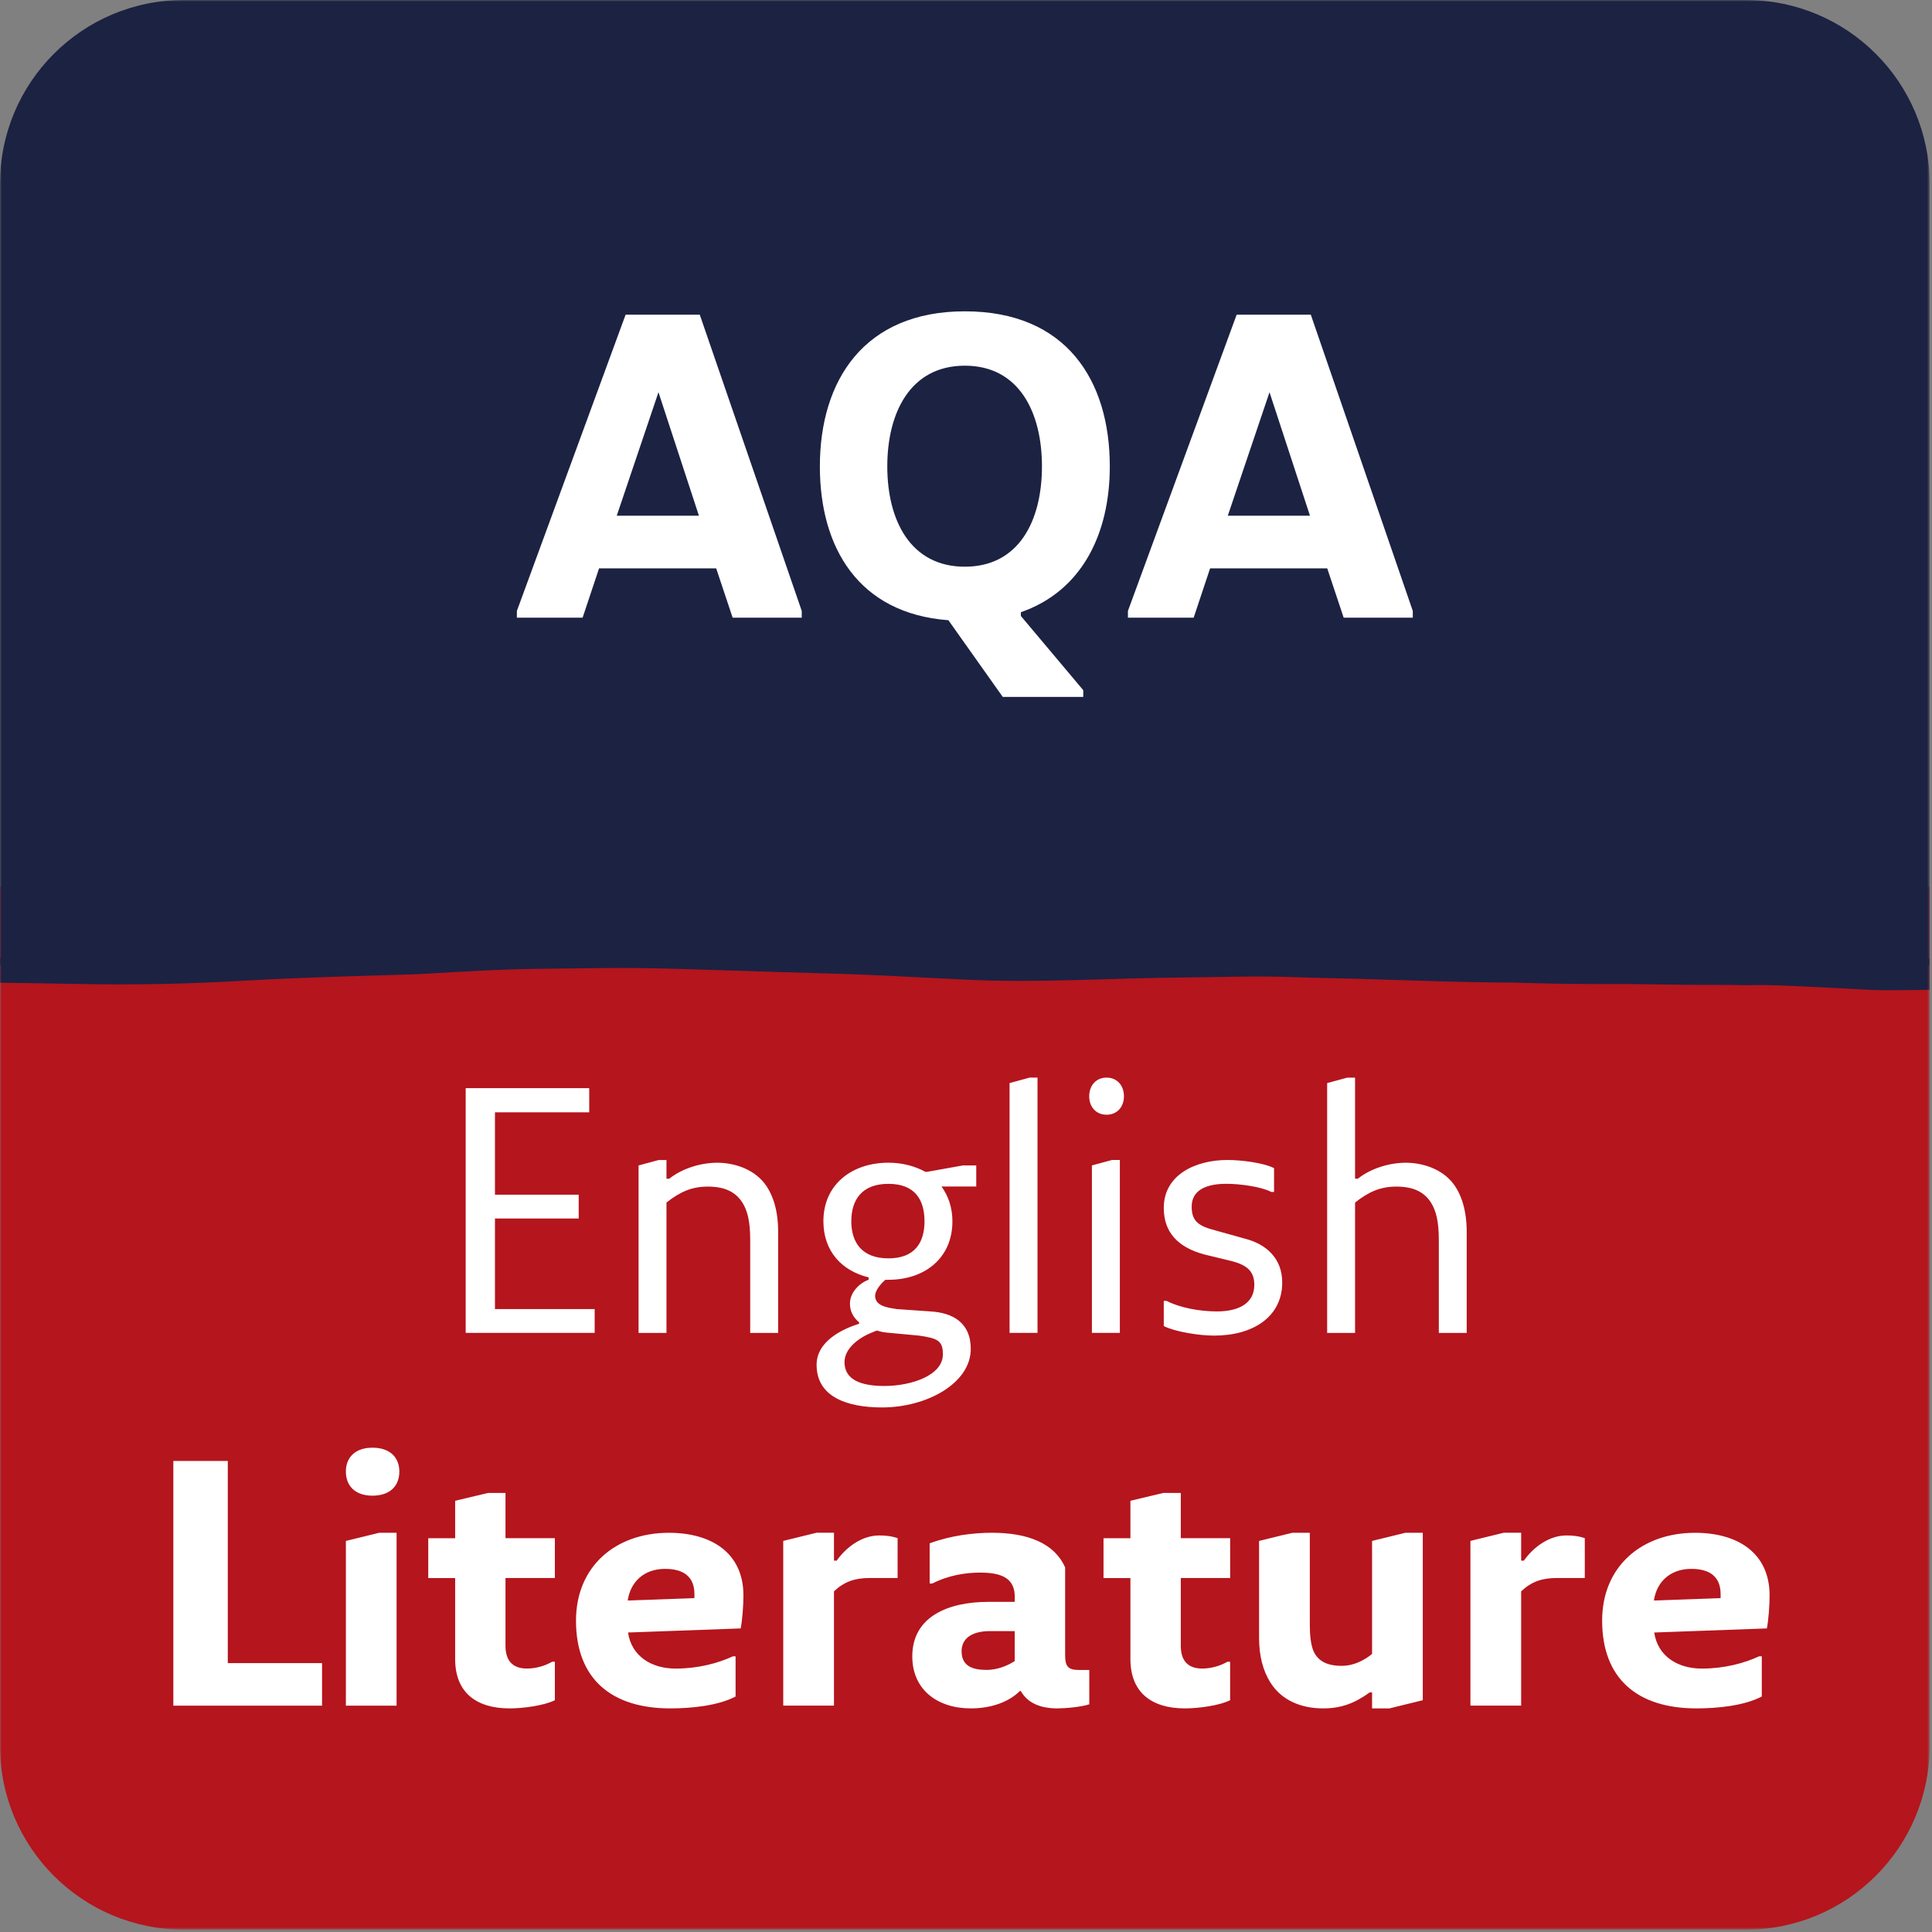
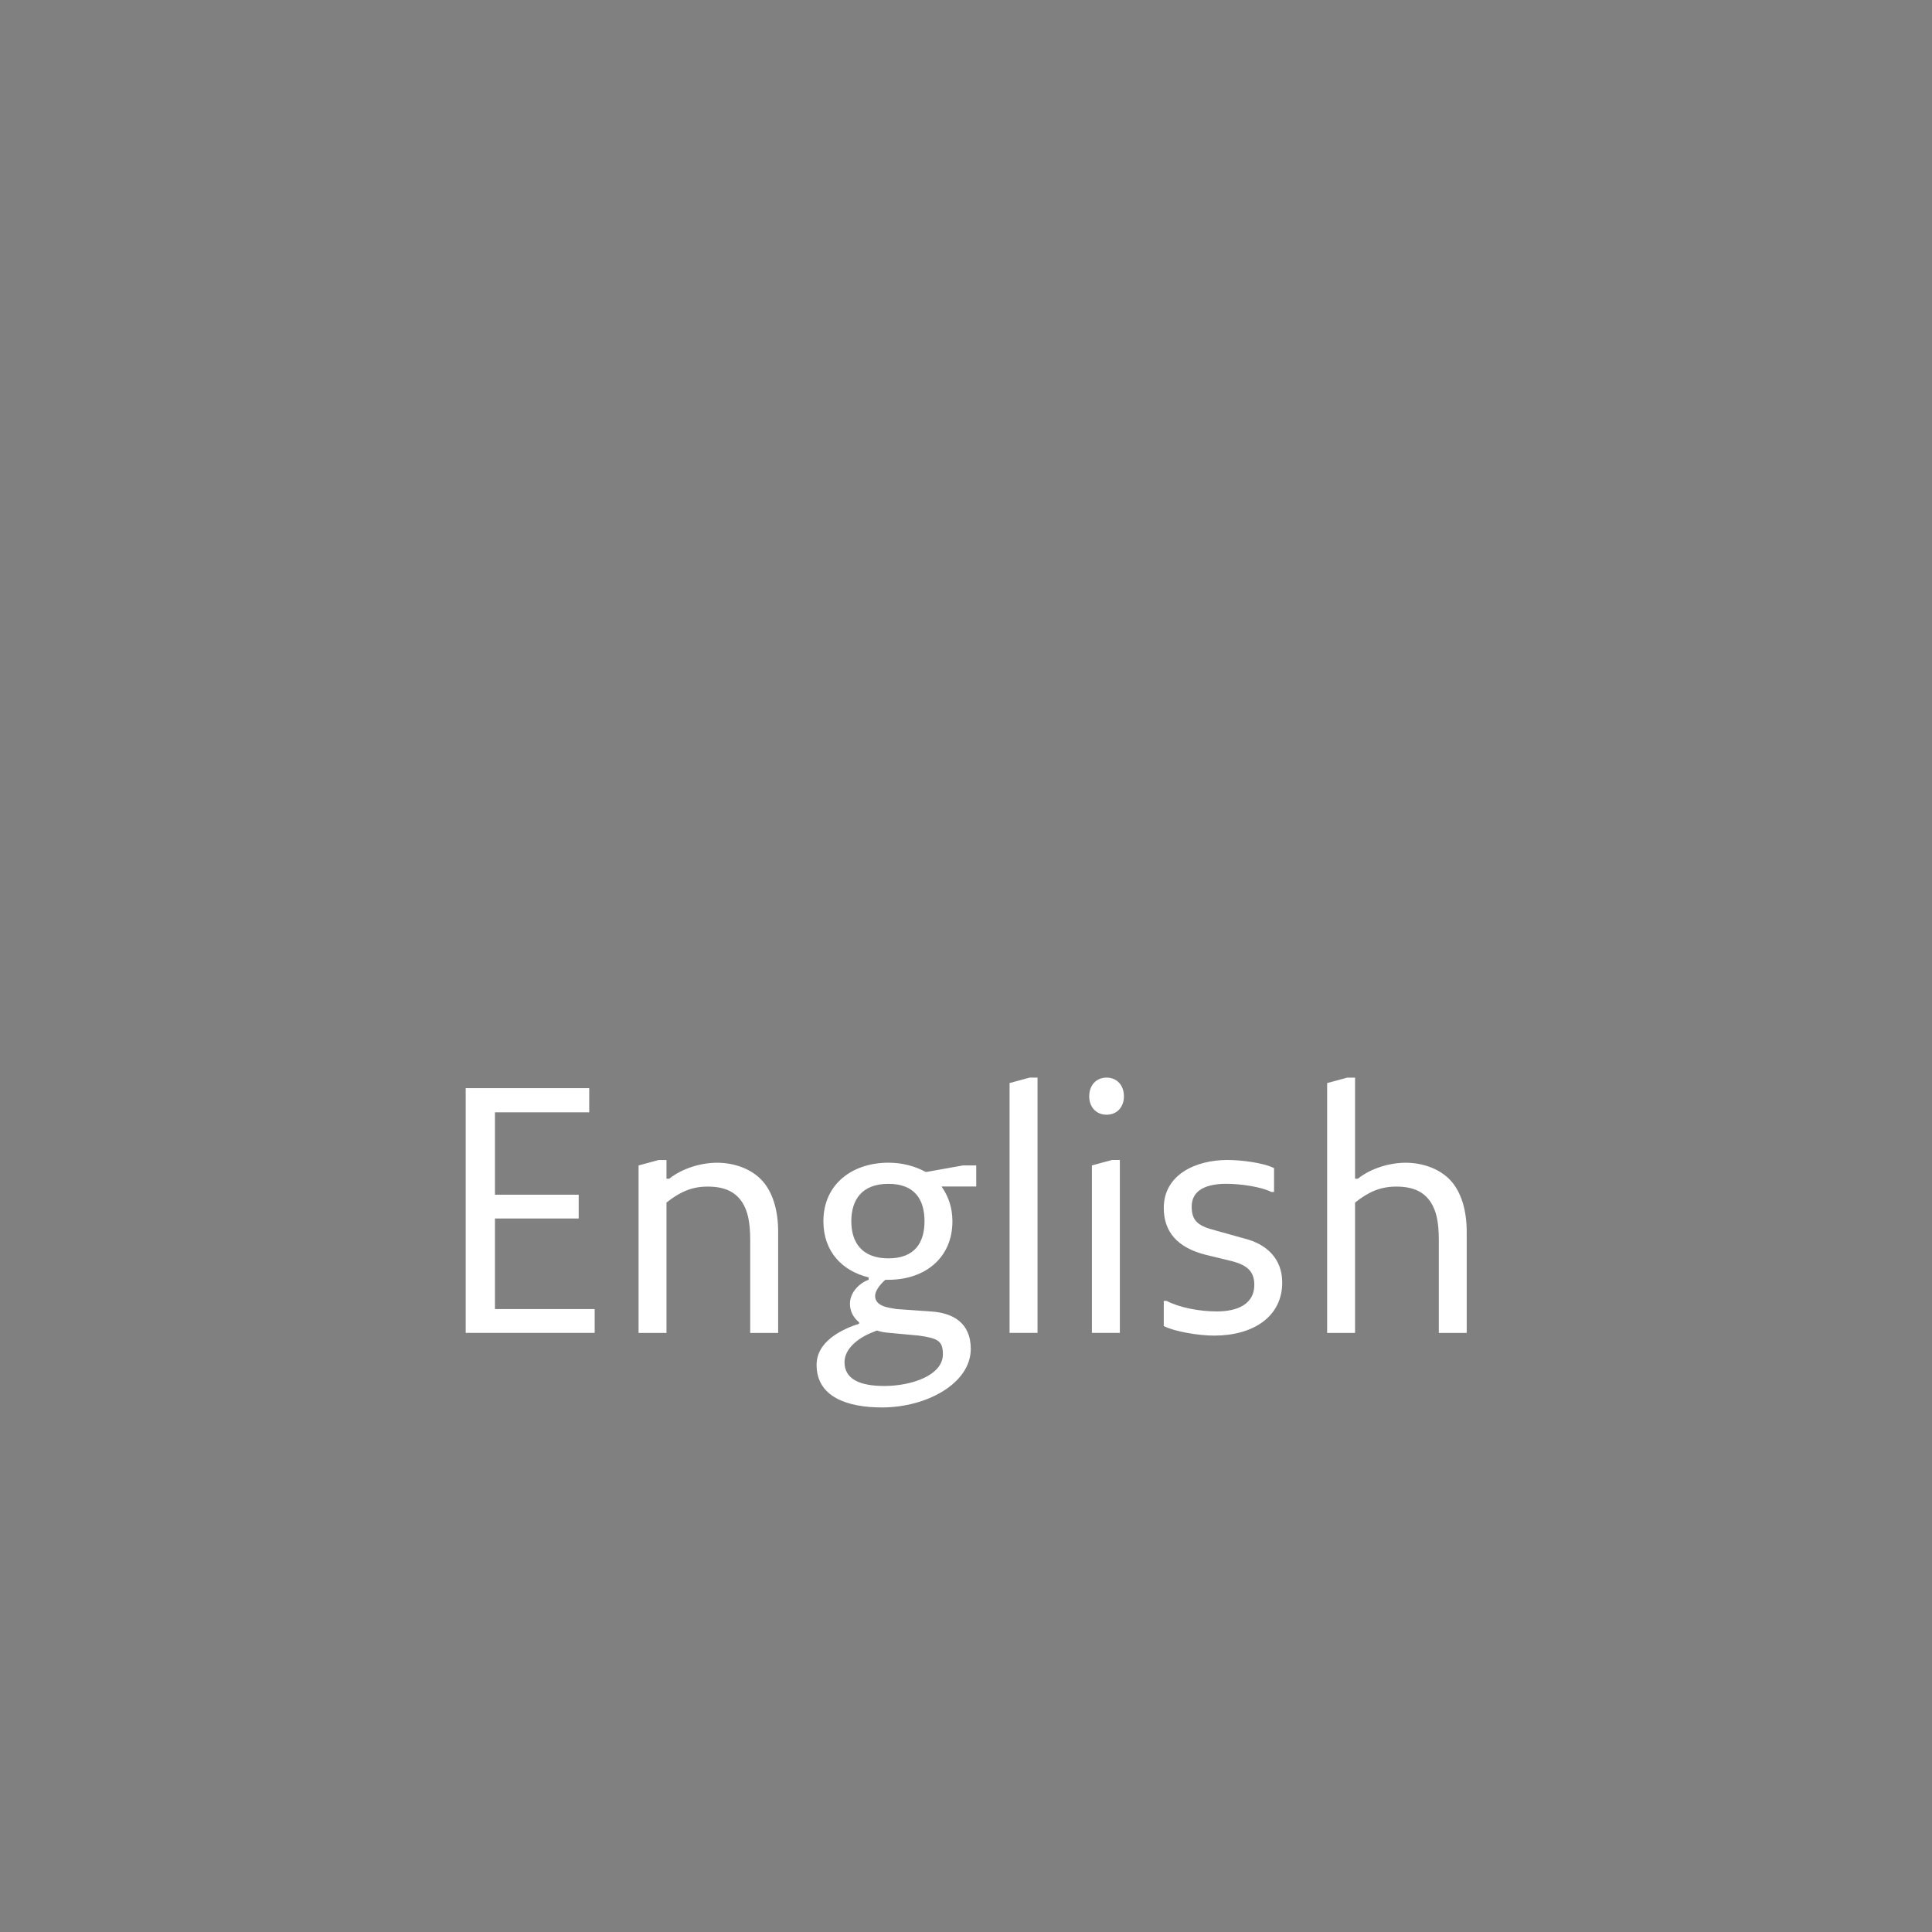
<svg xmlns="http://www.w3.org/2000/svg" width="596" height="596" viewBox="0 0 596 596" fill="none">
  <rect x="0" y="0" width="596" height="596" fill="#808080" stroke="none" />
  <g clip-path="url(#clip0_27157_30967)">
    <mask id="mask0_27157_30967" style="mask-type:luminance" maskUnits="userSpaceOnUse" x="0" y="0" width="596" height="596">
      <path d="M595.28 0H0V595.28H595.28V0Z" fill="white" />
    </mask>
    <g mask="url(#mask0_27157_30967)">
-       <path d="M0 273.54V538.58C0 569.89 25.38 595.27 56.69 595.27H538.58C569.89 595.27 595.27 569.89 595.27 538.58V273.54H0Z" fill="#B5151D" />
-     </g>
+       </g>
    <mask id="mask1_27157_30967" style="mask-type:luminance" maskUnits="userSpaceOnUse" x="0" y="0" width="596" height="596">
      <path d="M595.28 0H0V595.28H595.28V0Z" fill="white" />
    </mask>
    <g mask="url(#mask1_27157_30967)">
-       <path d="M56.69 0C25.38 0 0 25.38 0 56.69V297.63H595.28V56.69C595.28 25.38 569.89 0 538.58 0H56.69Z" fill="#1C2242" />
-     </g>
+       </g>
    <mask id="mask2_27157_30967" style="mask-type:luminance" maskUnits="userSpaceOnUse" x="0" y="0" width="596" height="596">
      <path d="M595.28 0H0V595.28H595.28V0Z" fill="white" />
    </mask>
    <g mask="url(#mask2_27157_30967)">
-       <path d="M595.28 295.7C595.26 295.7 595.24 295.7 595.21 295.7C593.35 295.77 591.47 295.75 589.61 295.74C585.88 295.72 582.15 295.72 578.42 295.64C574.99 295.57 571.55 295.42 568.12 295.29C565.29 295.18 562.45 295.06 559.62 294.91C556.42 294.74 553.22 294.46 550.01 294.37C543.14 294.18 536.27 294.6 529.4 294.28C525.16 294.08 520.89 294.25 516.64 294.23C513.8 294.22 510.97 294.14 508.13 294.13C501.33 294.11 494.53 294.15 487.74 294.09C482.81 294.05 477.88 293.87 472.96 293.77C468.56 293.69 464.16 293.65 459.75 293.56C453.11 293.42 446.47 293.26 439.83 293.09C435.8 292.99 431.77 292.83 427.74 292.73C423.72 292.62 419.69 292.56 415.67 292.46C409.7 292.32 403.73 292.04 397.75 292.03C379.67 292.02 361.58 292.19 343.51 292.9C336.19 293.19 328.87 293.23 321.55 293.34C317.59 293.4 313.63 293.41 309.67 293.33C304.74 293.23 299.82 293.01 294.89 292.82C291.98 292.71 289.07 292.59 286.17 292.44C281.18 292.18 276.19 291.85 271.2 291.63C265.91 291.39 260.6 291.22 255.3 291.06C247.98 290.84 240.67 290.66 233.35 290.47C228.79 290.36 224.24 290.28 219.68 290.19C212.96 290.06 206.24 289.88 199.52 289.8C195.11 289.75 190.7 289.79 186.29 289.86C177.92 289.99 169.55 290.09 161.19 290.34C155.07 290.52 148.95 290.91 142.84 291.25C139.19 291.45 135.54 291.83 131.89 292C124.95 292.32 118 292.5 111.06 292.8C105.39 293.04 99.73 293.38 94.06 293.66C88.39 293.94 82.72 294.2 77.05 294.46C76.23 294.5 75.41 294.5 74.59 294.55C70.19 294.8 65.8 295.14 61.4 295.29C51.47 295.64 41.53 295.72 31.59 295.48C24.27 295.3 16.95 295.36 9.62 295.33C7.6 295.32 3.9 295.32 0 295.31V303.17C2.74 303.2 5.49 303.23 8.23 303.27C15.7 303.38 23.17 303.56 30.64 303.64C45.82 303.81 60.97 303.38 76.12 302.49C84.69 301.98 93.28 301.69 101.87 301.37C110.23 301.06 118.6 300.89 126.96 300.59C131.22 300.44 135.46 300.13 139.71 299.91C145.52 299.61 151.33 299.26 157.15 299.08C163.05 298.89 168.95 298.83 174.86 298.77C182.48 298.69 190.1 298.56 197.72 298.65C206.16 298.75 214.6 299.08 223.03 299.32C228.41 299.48 233.78 299.67 239.15 299.83C246.32 300.05 253.48 300.23 260.65 300.46C264.9 300.6 269.15 300.8 273.4 300.99C276.23 301.12 279.06 301.28 281.9 301.42C284.21 301.54 286.52 301.65 288.83 301.76C294.57 302.02 300.31 302.39 306.05 302.51C312.17 302.64 318.31 302.62 324.44 302.51C332.88 302.36 341.32 302.05 349.76 301.84C354.76 301.71 359.77 301.59 364.78 301.55C375.99 301.47 387.19 301.01 398.4 301.42C404.97 301.66 411.54 301.74 418.11 301.93C427.29 302.19 436.47 302.52 445.65 302.78C450.95 302.93 456.25 303 461.55 303.09C463.12 303.12 464.69 303.08 466.26 303.11C471.63 303.23 477.01 303.43 482.39 303.5C488.59 303.58 494.79 303.55 502.32 303.57C507.27 303.64 513.54 303.74 519.81 303.8C524.14 303.84 528.48 303.81 532.81 303.83C535.27 303.84 537.74 303.97 540.2 303.91C545.73 303.78 551.24 304.09 556.76 304.33C560.86 304.51 564.96 304.74 569.06 304.94C569.51 304.96 569.96 304.99 570.4 305.01C573.9 305.17 577.41 305.46 580.91 305.48C585.7 305.5 590.48 305.42 595.27 305.35V295.7H595.28Z" fill="#1C2242" />
-     </g>
+       </g>
    <mask id="mask3_27157_30967" style="mask-type:luminance" maskUnits="userSpaceOnUse" x="0" y="0" width="596" height="596">
      <path d="M595.28 0H0V595.28H595.28V0Z" fill="white" />
    </mask>
    <g mask="url(#mask3_27157_30967)">
-       <path d="M378.76 159.09L391.63 121L404.11 159.09H378.76ZM368.23 190.55L373.3 175.34H409.44L414.51 190.55H435.83V188.47L404.37 97.08H381.49L347.95 188.47V190.55H368.23ZM297.64 174.82C280.87 174.82 273.72 160.52 273.72 143.88C273.72 127.24 280.87 112.81 297.64 112.81C314.41 112.81 321.43 127.24 321.43 143.88C321.43 160.52 314.41 174.82 297.64 174.82ZM334.17 214.99V212.91L314.93 190.03V188.86C333.65 182.36 342.36 164.81 342.36 143.88C342.36 117.36 328.97 96.04 297.64 96.04C266.57 96.04 252.92 117.36 252.92 143.88C252.92 168.84 264.75 189.25 292.57 191.33L309.34 214.99H334.17ZM190.26 159.09L203.13 121L215.61 159.09H190.26ZM179.73 190.55L184.8 175.34H220.94L226.01 190.55H247.33V188.47L215.87 97.08H192.99L159.45 188.47V190.55H179.73Z" fill="white" />
-     </g>
+       </g>
    <mask id="mask4_27157_30967" style="mask-type:luminance" maskUnits="userSpaceOnUse" x="0" y="0" width="596" height="596">
-       <path d="M595.28 0H0V595.28H595.28V0Z" fill="white" />
+       <path d="M595.28 0V595.28H595.28V0Z" fill="white" />
    </mask>
    <g mask="url(#mask4_27157_30967)">
      <path d="M510.21 493.74C511.05 488.07 515.14 483.98 521.76 483.98C527.43 483.98 530.79 486.39 530.79 491.75V493L510.21 493.74ZM523.33 527.02C529.94 527.02 538.13 526.18 543.49 523.35V510.96H542.65C538.13 513.06 531.94 514.74 525.01 514.74C517.45 514.74 511.36 510.85 510.31 503.61L545.06 502.35C545.59 499.62 545.9 495.11 545.9 492.17C545.9 479.05 536.03 472.85 522.91 472.85C506.53 472.85 494.24 483.14 494.24 499.94C494.25 517.99 505.27 527.02 523.33 527.02ZM469.26 526.18V490.9C472.51 487.86 475.77 486.8 480.28 486.8H488.89V474.51C486.79 473.78 484.79 473.67 483.22 473.67C477.65 473.67 472.82 477.56 470.1 481.44H469.26V472.83H463.9L453.61 475.35V526.17H469.26V526.18ZM428.62 527.02L438.91 524.5V472.84H433.56L423.27 475.36V510.22C420.85 512.21 417.6 513.89 413.92 513.89C409.19 513.89 406.57 512.31 405.21 509.38C404.37 507.38 404.06 504.44 404.06 501.19V472.84H398.7L388.41 475.36V505.29C388.41 510.96 389.67 515.37 391.77 518.83C395.23 524.5 401.32 527.02 408.15 527.02C413.92 527.02 418.02 525.34 422.54 522.09H423.27V527.02H428.62ZM365.52 527.02C369.62 527.02 376.12 526.18 379.48 524.5V512.63H378.64C376.65 513.79 373.81 514.73 370.87 514.73C366.36 514.73 364.26 512.21 364.26 507.69V486.8H379.49V474.51H364.26V460.55H358.9L348.72 462.97V474.52H340.42V486.81H348.72V511.8C348.72 522.09 355.23 527.02 365.52 527.02ZM296.64 509.38C296.64 504.86 300.74 503.18 305.25 503.18H313.02V512.42C310.81 513.89 307.56 515.15 304.41 515.15C299.9 515.16 296.64 513.9 296.64 509.38ZM299.48 527.02C305.99 527.02 311.35 524.92 314.6 521.67H314.92C317.02 525.45 321.12 527.02 326.16 527.02C328.58 527.02 333.51 526.6 336.03 525.76V515.16H332.67C329.42 515.16 328.58 513.9 328.58 510.64V483.55C325.32 476.1 317.13 472.84 306 472.84C300.33 472.84 293.29 473.68 286.79 476.1V488.49H287.63C292.56 485.97 297.81 485.13 302.33 485.13C308.94 485.13 313.04 486.81 313.04 492.58V494.16H304.85C292.56 494.16 281.43 498.68 281.43 510.96C281.42 521.25 289.19 527.02 299.48 527.02ZM257.27 526.18V490.9C260.52 487.86 263.78 486.8 268.29 486.8H276.9V474.51C274.8 473.78 272.8 473.67 271.23 473.67C265.66 473.67 260.83 477.56 258.11 481.44H257.27V472.83H251.91L241.62 475.35V526.17H257.27V526.18ZM193.64 493.74C194.48 488.07 198.57 483.98 205.19 483.98C210.86 483.98 214.22 486.39 214.22 491.75V493L193.64 493.74ZM206.76 527.02C213.38 527.02 221.57 526.18 226.92 523.35V510.96H226.08C221.57 513.06 215.37 514.74 208.44 514.74C200.88 514.74 194.79 510.85 193.74 503.61L228.5 502.35C229.02 499.62 229.34 495.11 229.34 492.17C229.34 479.05 219.47 472.85 206.35 472.85C189.97 472.85 177.69 483.14 177.69 499.94C177.68 517.99 188.7 527.02 206.76 527.02ZM157.2 527.02C161.3 527.02 167.81 526.18 171.17 524.5V512.63H170.33C168.34 513.79 165.5 514.73 162.56 514.73C158.05 514.73 155.94 512.21 155.94 507.69V486.8H171.17V474.51H155.94V460.55H150.59L140.41 462.97V474.52H132.11V486.81H140.41V511.8C140.4 522.09 146.91 527.02 157.2 527.02ZM122.34 526.18V472.84H116.99L106.7 475.36V526.18H122.34ZM114.89 461.4C120.25 461.4 123.19 458.46 123.19 453.95C123.19 449.54 120.25 446.6 114.89 446.6C109.64 446.6 106.7 449.54 106.7 453.95C106.7 458.46 109.64 461.4 114.89 461.4ZM99.35 526.18V513.06H70.27V450.69H53.47V526.18H99.35Z" fill="white" />
    </g>
    <mask id="mask5_27157_30967" style="mask-type:luminance" maskUnits="userSpaceOnUse" x="0" y="0" width="596" height="596">
      <path d="M595.28 0H0V595.28H595.28V0Z" fill="white" />
    </mask>
    <g mask="url(#mask5_27157_30967)">
      <path d="M452.46 411.18V380C452.46 373.49 450.88 368.56 448.36 365.2C444.69 360.37 438.49 358.69 433.66 358.69C428.73 358.69 422.95 360.37 418.86 363.63H418.02V332.44H415.61L409.41 334.12V411.19H418.02V370.98C422.12 367.72 425.79 366.05 430.73 366.05C436.08 366.05 439.34 367.73 441.44 370.98C443.01 373.5 443.86 376.76 443.86 382.53V411.2H452.46V411.18ZM374.55 412.02C386.52 412.02 395.55 406.25 395.55 395.64C395.55 388.19 390.62 383.78 384 382.1L374.97 379.58C369.72 378.22 367.62 376.75 367.62 372.23C367.62 366.87 372.55 365.19 378.33 365.19C382.43 365.19 388.94 366.03 392.19 367.71H393.03V360.36C389.77 358.68 382.85 357.84 378.64 357.84C368.88 357.84 359.01 362.36 359.01 372.64C359.01 379.99 363.21 384.82 371.71 387.03L379.9 389.02C384.83 390.28 386.94 392.28 386.94 396.37C386.94 402.14 382.01 404.56 375.39 404.56C370.03 404.56 363.94 403.41 359.85 401.3H359.01V409.07C362.26 410.76 369.72 412.02 374.55 412.02ZM345.46 411.18V357.84H343.04L336.84 359.52V411.18H345.46ZM341.37 343.88C344.63 343.88 346.72 341.46 346.72 338.21C346.72 334.85 344.62 332.43 341.37 332.43C338.12 332.43 336.01 334.85 336.01 338.21C336.01 341.46 338.11 343.88 341.37 343.88ZM320.06 411.18V332.43H317.64L311.44 334.11V411.18H320.06ZM260.52 420.21C260.52 416.12 264.62 412.86 268.71 411.18L270.5 410.45C271.76 410.87 273.02 411.08 274.49 411.18L283.52 412.02C289.29 412.86 290.87 413.6 290.87 417.8C290.87 424.31 281.11 427.56 272.81 427.56C265.46 427.56 260.52 425.57 260.52 420.21ZM274.07 388.19C265.88 388.19 262.62 383.26 262.62 376.75C262.62 370.13 265.88 365.2 274.07 365.2C282.26 365.2 285.2 370.13 285.2 376.75C285.2 383.25 282.26 388.19 274.07 388.19ZM274.07 394.8C285.2 394.8 293.81 388.18 293.81 376.74C293.81 372.54 292.55 368.97 290.45 366.03H301.16V359.52H297.06L285.93 361.51H285.51C282.25 359.73 278.37 358.68 274.06 358.68C263.04 358.68 254.01 365.19 254.01 376.74C254.01 386.08 259.78 392.07 267.97 394.06V394.8C265.45 395.64 262.2 398.47 262.2 402.15C262.2 404.57 263.25 406.45 265.03 407.93V408.35C260.1 409.93 251.91 413.6 251.91 421.06C251.91 430.93 261.36 434.18 272.07 434.18C285.93 434.18 299.47 426.72 299.47 416.12C299.47 407.93 293.8 404.99 287.18 404.57L276.57 403.83C274.05 403.41 269.96 402.99 269.96 399.74C269.96 398.27 271.43 396.27 273.11 394.81H274.07V394.8ZM240.05 411.18V380C240.05 373.49 238.48 368.56 235.95 365.2C232.27 360.37 226.08 358.69 221.25 358.69C216.32 358.69 210.54 360.37 206.44 363.63H205.6V357.85H203.19L196.99 359.53V411.19H205.6V370.98C209.7 367.72 213.37 366.05 218.31 366.05C223.66 366.05 226.92 367.73 229.02 370.98C230.59 373.5 231.43 376.76 231.43 382.53V411.2H240.05V411.18ZM183.45 411.18V403.83H152.69V375.9H178.52V368.55H152.69V343.14H181.77V335.69H143.66V411.18H183.45Z" fill="white" />
    </g>
  </g>
  <defs>
    <clipPath id="clip0_27157_30967">
      <rect width="595.28" height="595.28" fill="white" />
    </clipPath>
  </defs>
</svg>